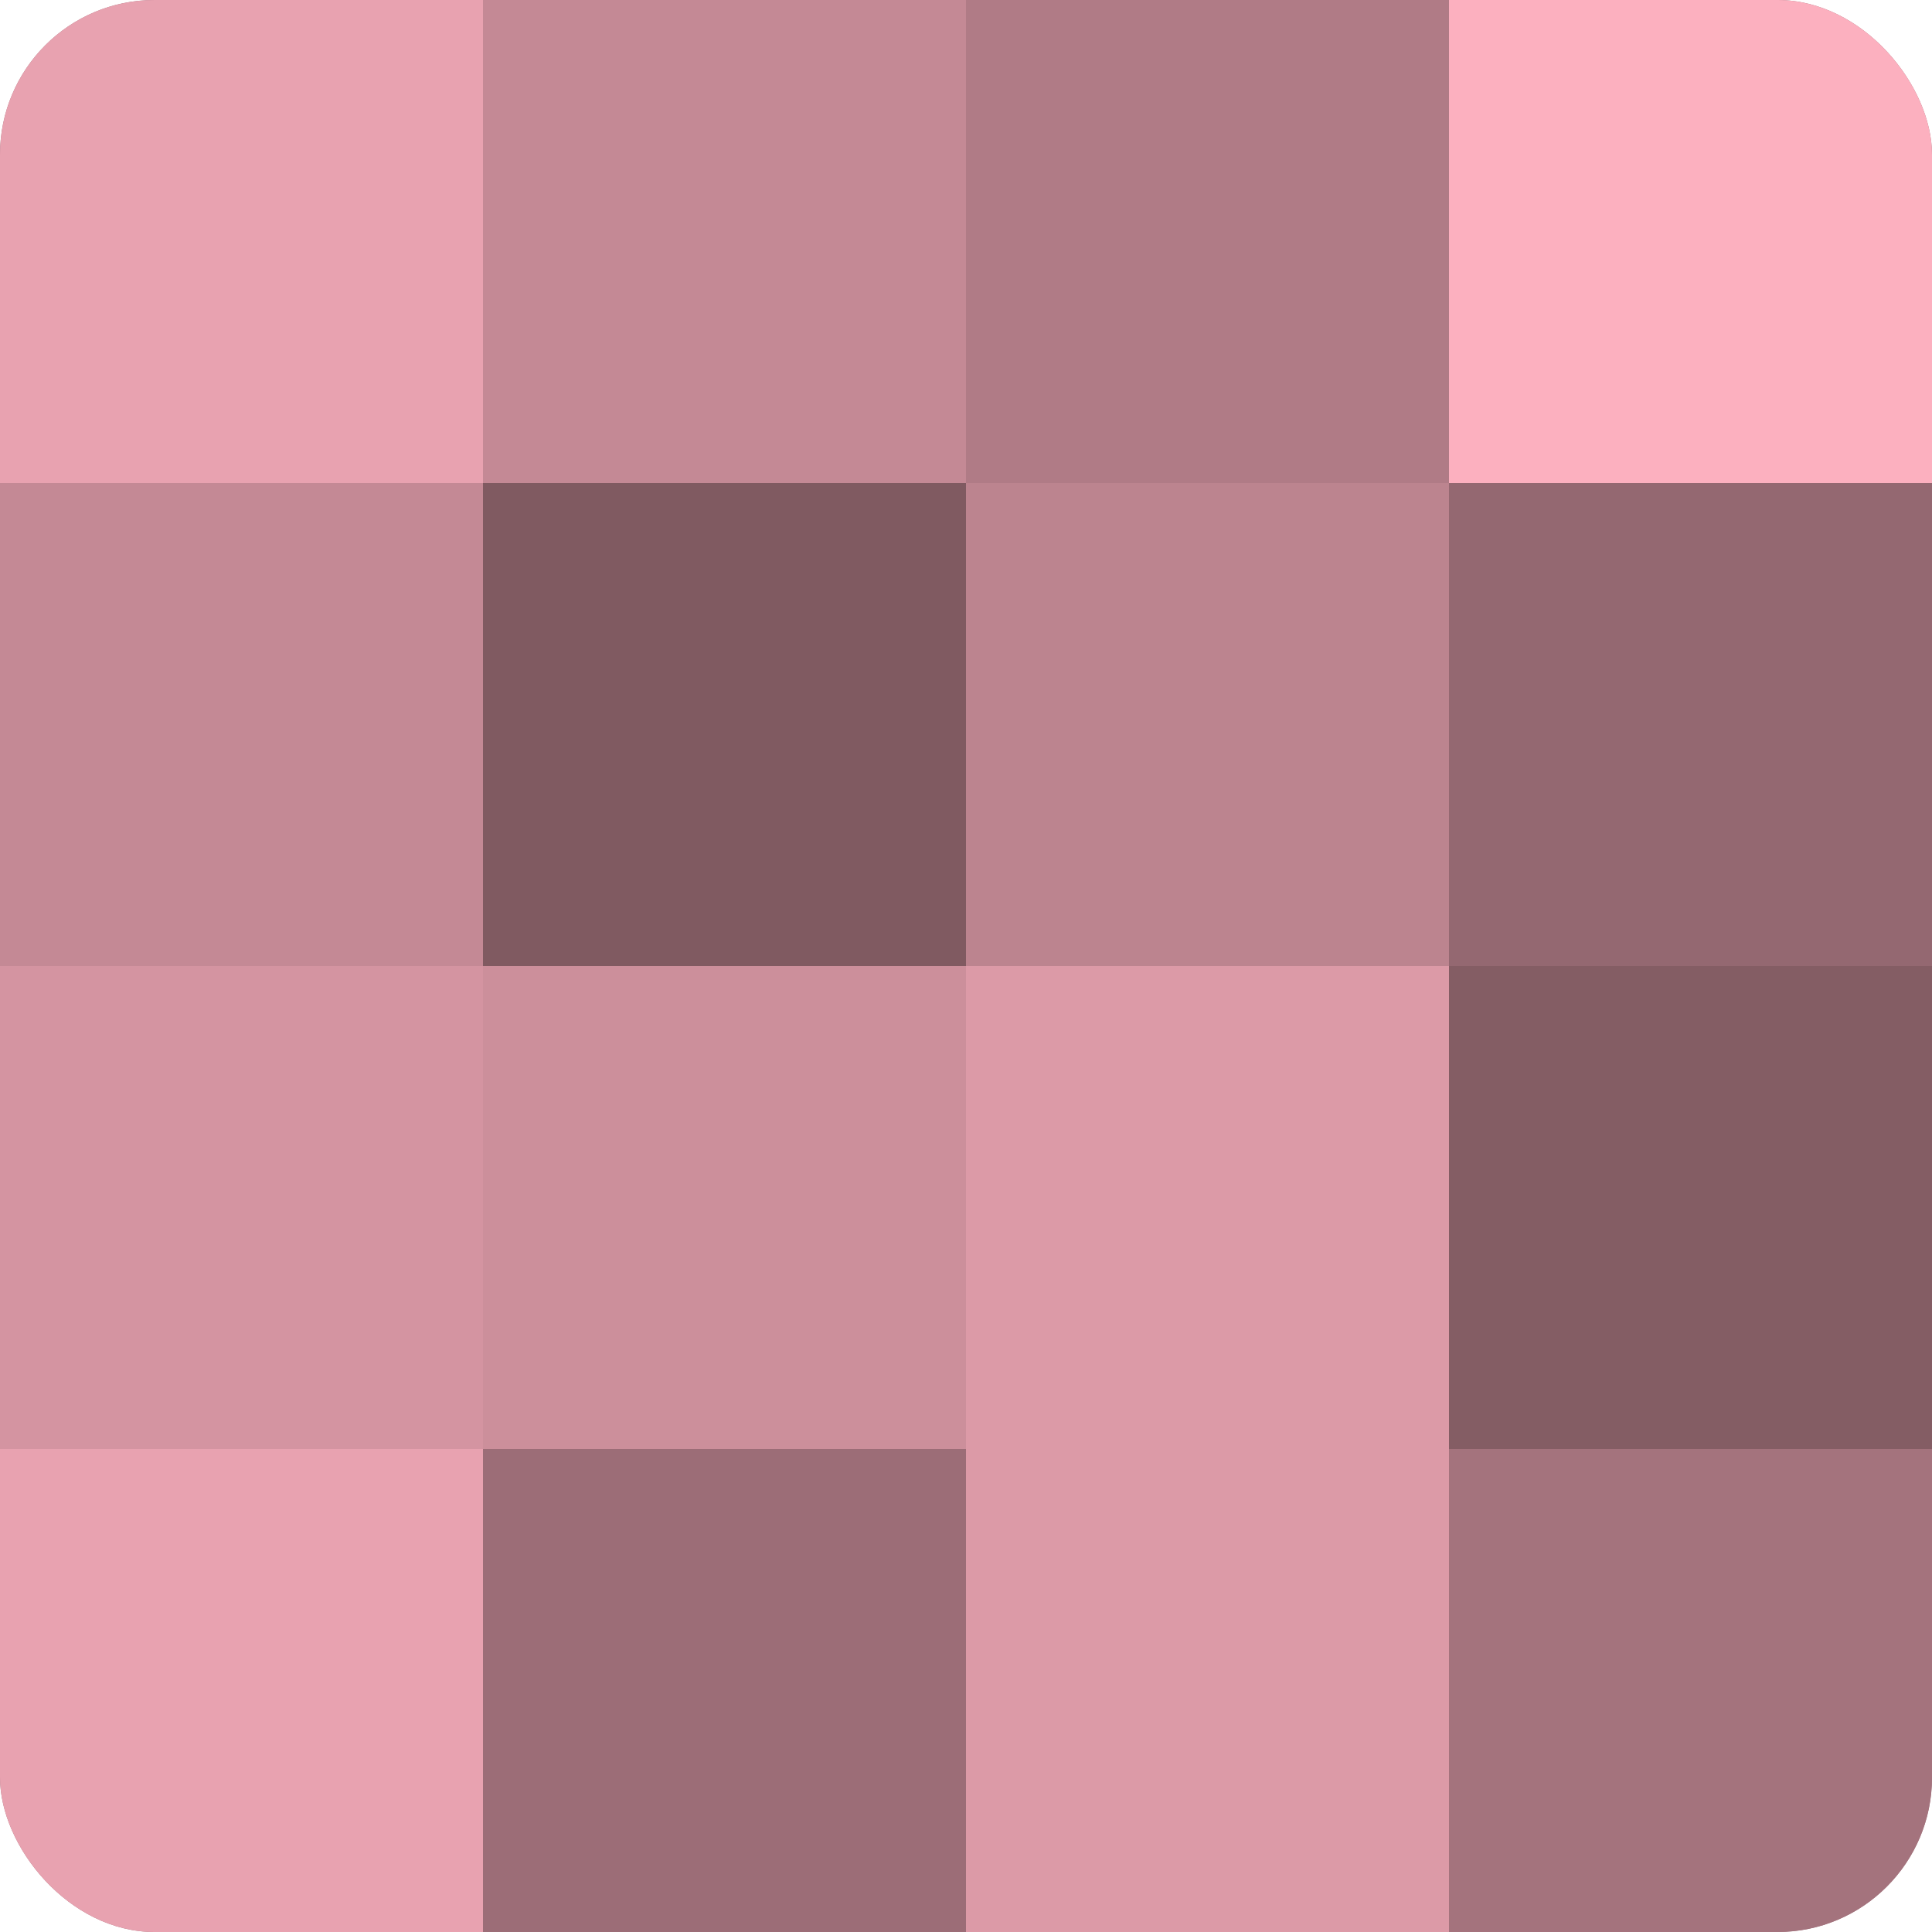
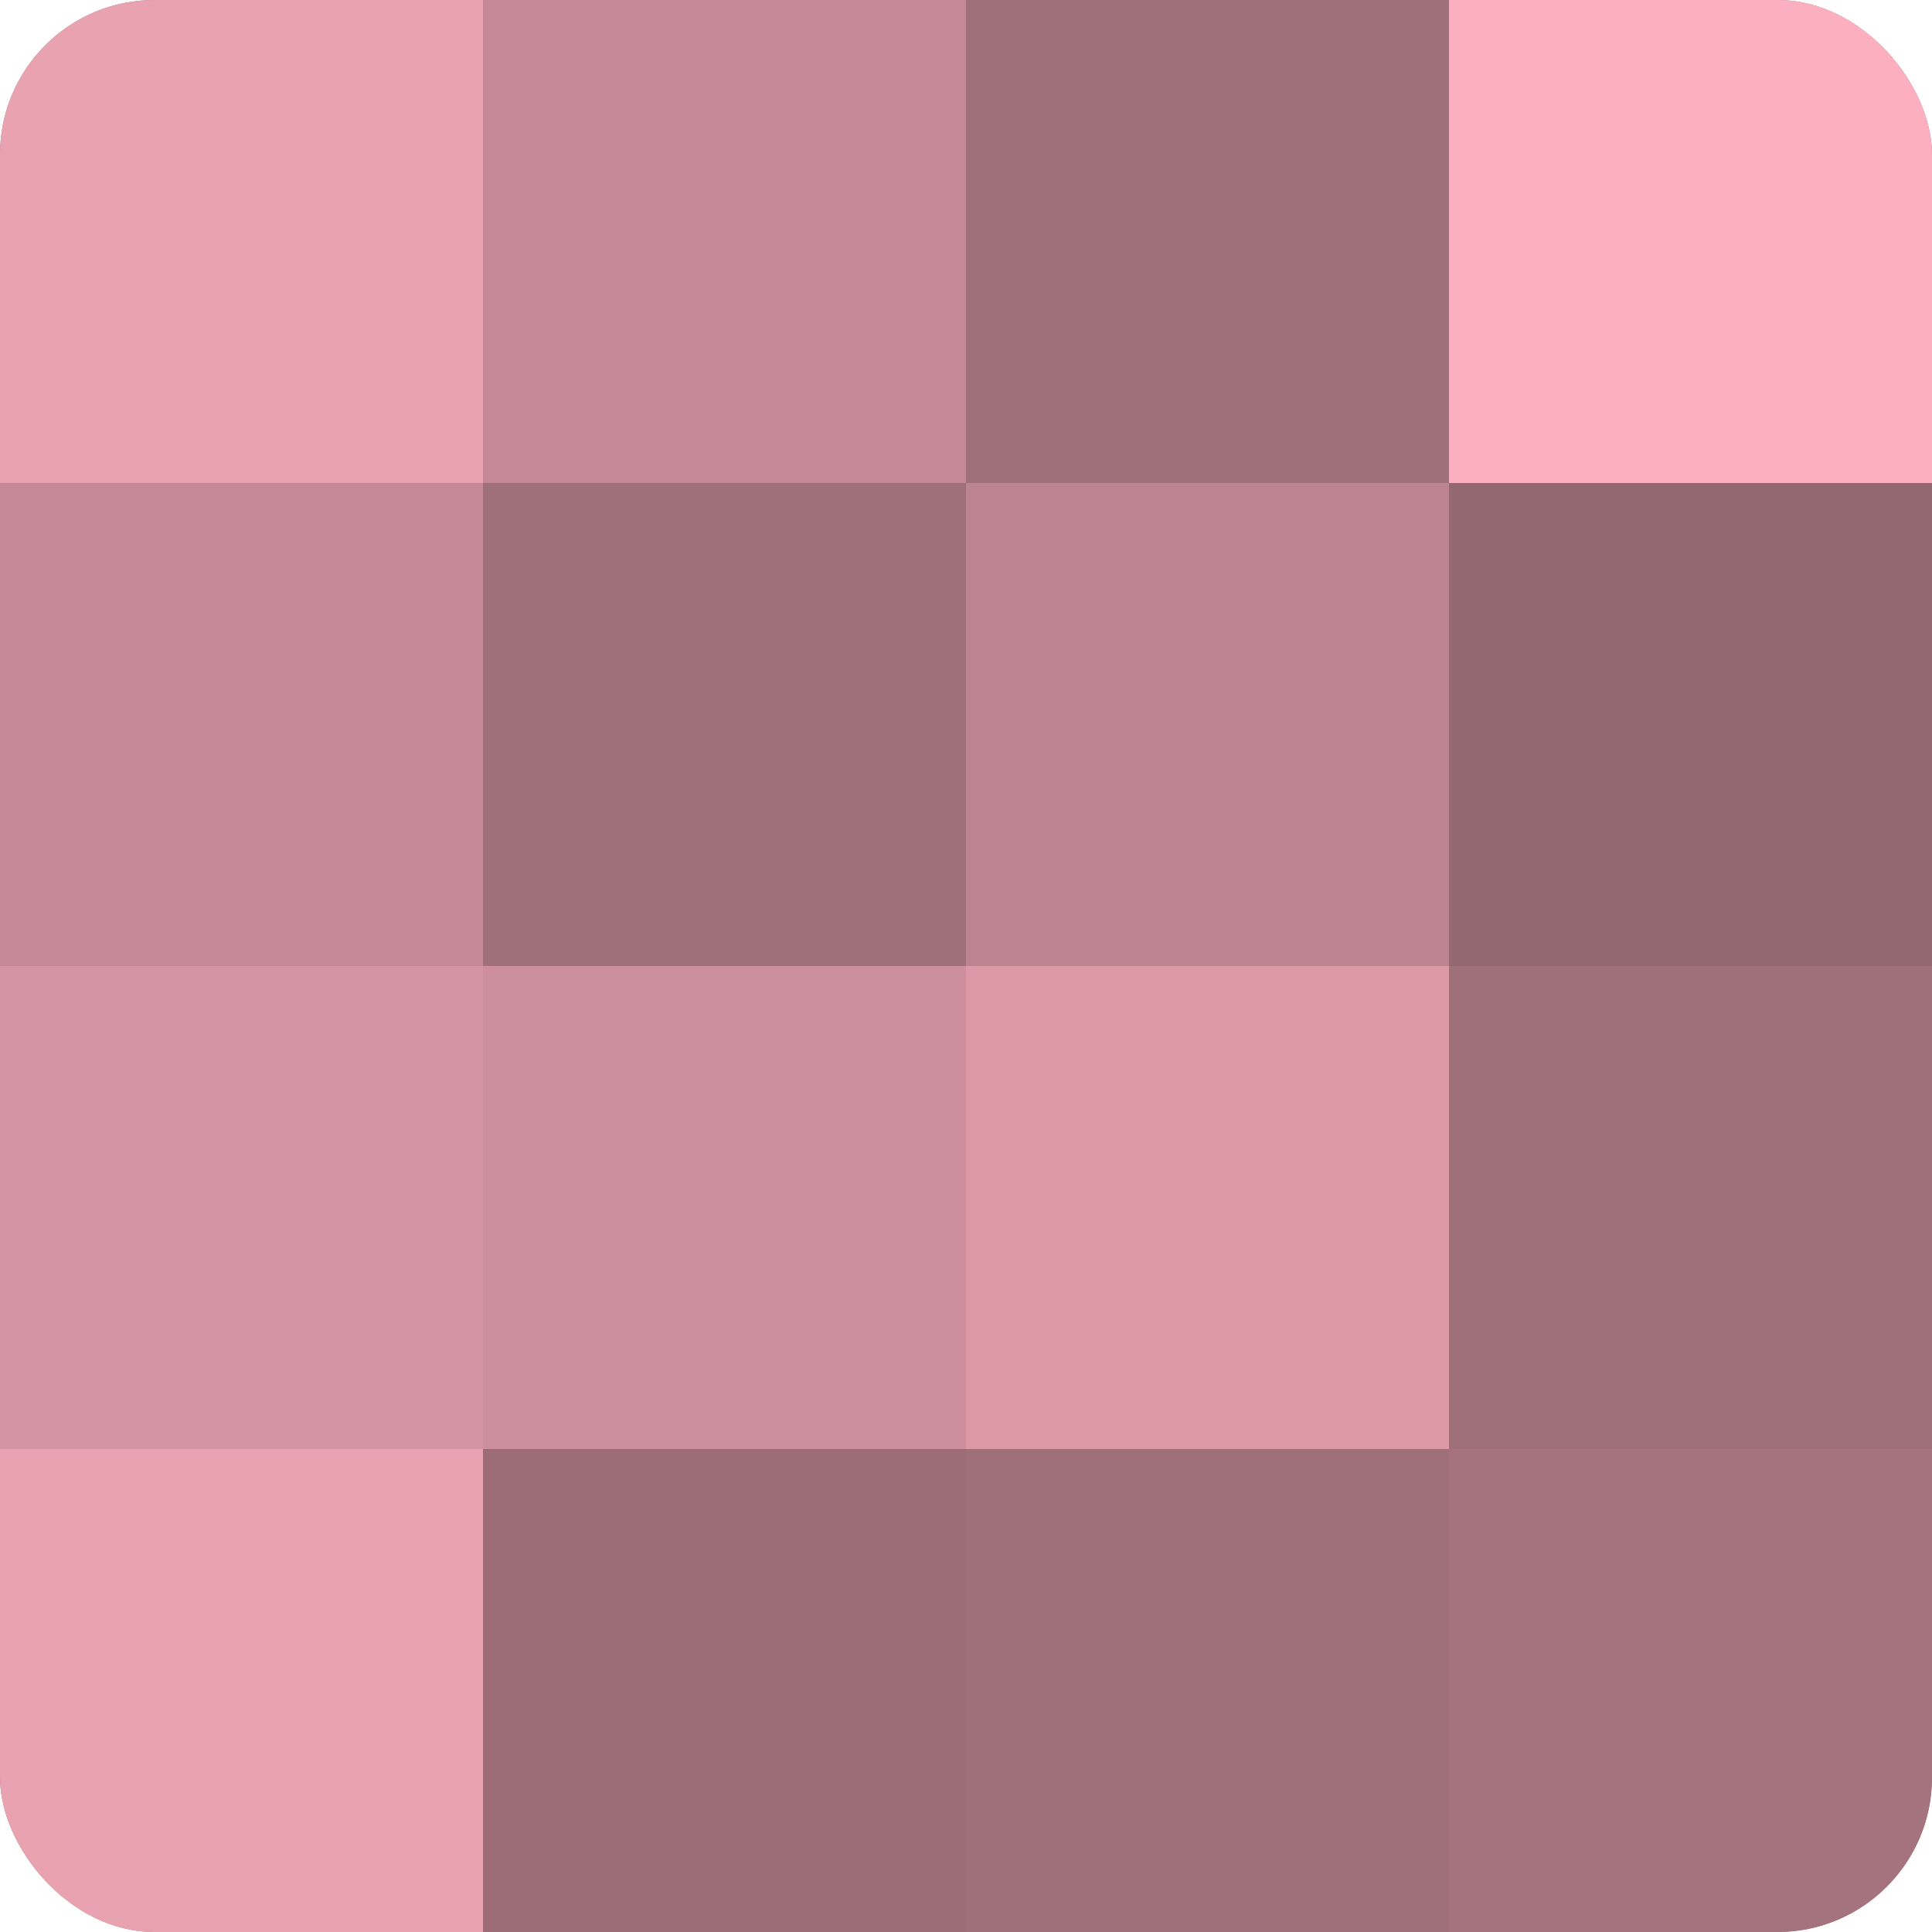
<svg xmlns="http://www.w3.org/2000/svg" width="60" height="60" viewBox="0 0 100 100" preserveAspectRatio="xMidYMid meet">
  <defs>
    <clipPath id="c" width="100" height="100">
      <rect width="100" height="100" rx="8" ry="8" />
    </clipPath>
  </defs>
  <g clip-path="url(#c)">
    <rect width="100" height="100" fill="#a0707a" />
    <rect width="25" height="25" fill="#e8a2b0" />
    <rect y="25" width="25" height="25" fill="#c48995" />
    <rect y="50" width="25" height="25" fill="#d494a1" />
    <rect y="75" width="25" height="25" fill="#e8a2b0" />
    <rect x="25" width="25" height="25" fill="#c48995" />
-     <rect x="25" y="25" width="25" height="25" fill="#805a61" />
    <rect x="25" y="50" width="25" height="25" fill="#cc8f9b" />
    <rect x="25" y="75" width="25" height="25" fill="#9c6d77" />
-     <rect x="50" width="25" height="25" fill="#b07b86" />
    <rect x="50" y="25" width="25" height="25" fill="#bc848f" />
    <rect x="50" y="50" width="25" height="25" fill="#dc9aa7" />
-     <rect x="50" y="75" width="25" height="25" fill="#dc9aa7" />
    <rect x="75" width="25" height="25" fill="#fcb0bf" />
    <rect x="75" y="25" width="25" height="25" fill="#946871" />
-     <rect x="75" y="50" width="25" height="25" fill="#845d64" />
    <rect x="75" y="75" width="25" height="25" fill="#a4737d" />
  </g>
</svg>